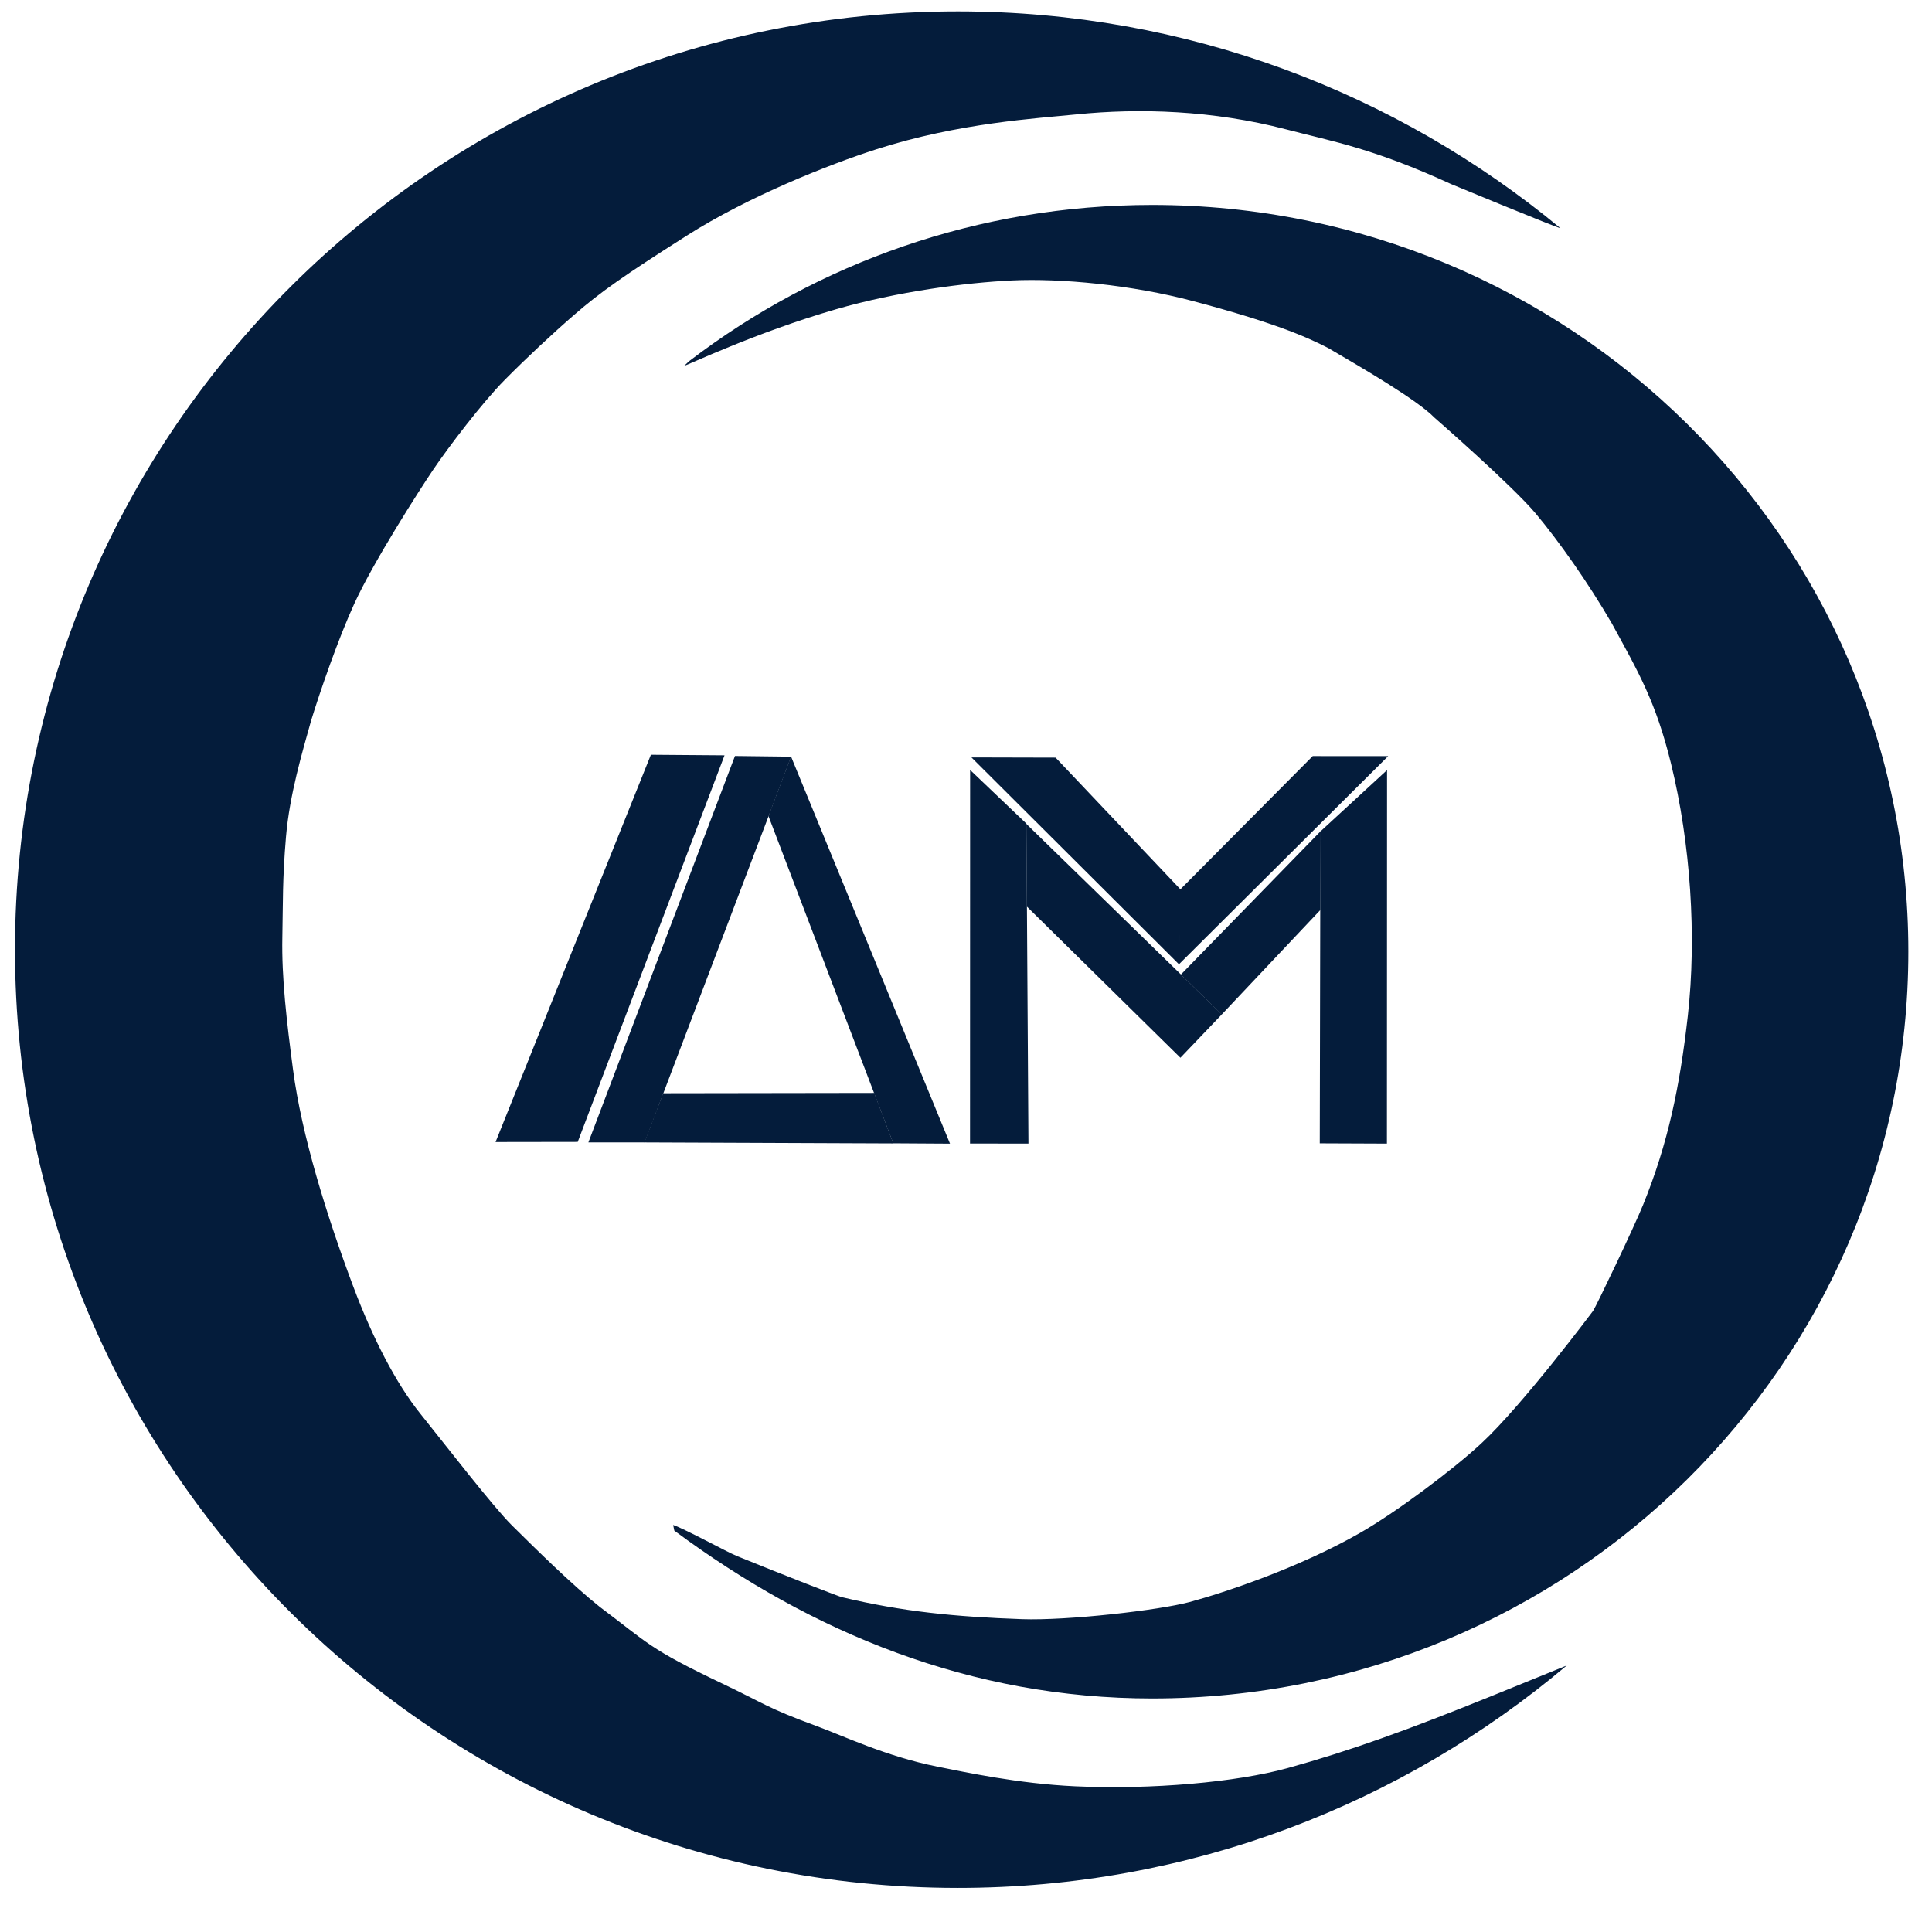
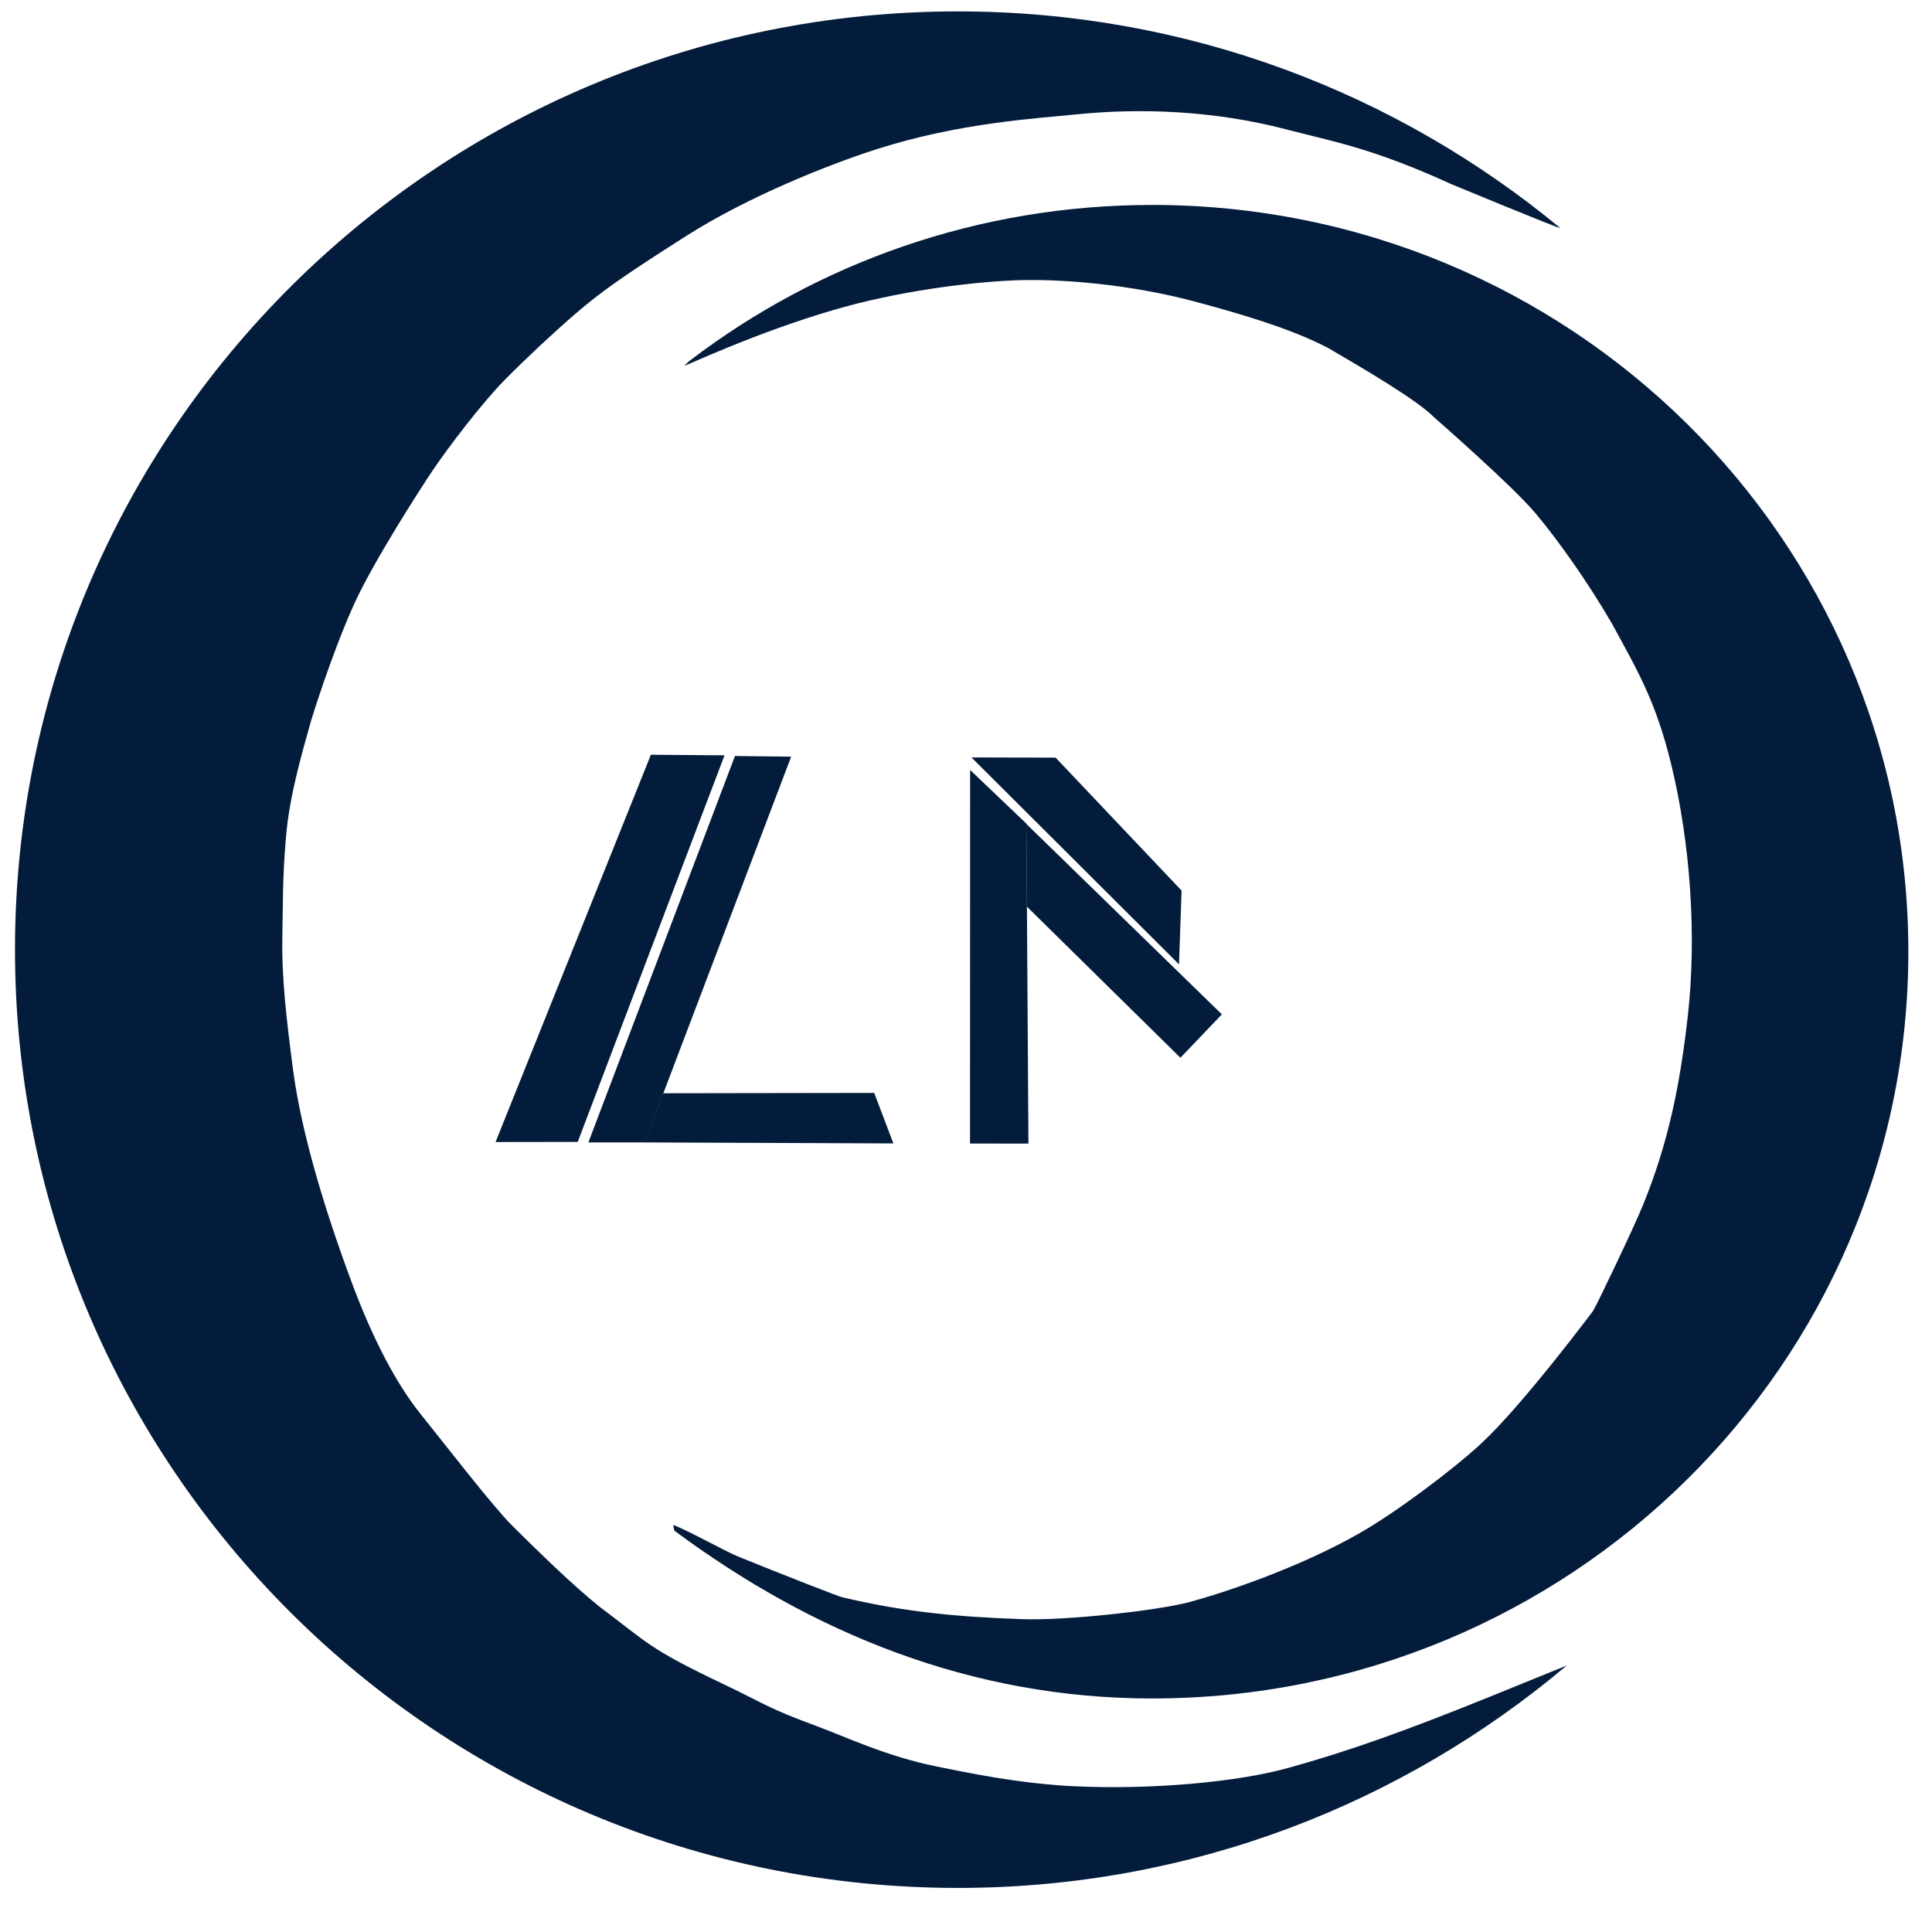
<svg xmlns="http://www.w3.org/2000/svg" xmlns:ns1="http://vectornator.io" height="100%" stroke-miterlimit="10" style="fill-rule:nonzero;clip-rule:evenodd;stroke-linecap:round;stroke-linejoin:round;" viewBox="0 0 250 250" width="100%" xml:space="preserve">
  <defs />
  <g id="Ebene-1" ns1:layerName="Ebene 1">
    <g opacity="1">
      <path d="M86.867 196.38C88.779 197.048 90.703 197.75 93.223 198.764C94.047 199.095 94.731 199.373 96.196 199.97C102.131 202.391 104.824 203.368 107.997 204.355C119.082 207.228 130.557 207.691 146.179 206.375M154.172 205.591C154.43 205.563 154.643 205.745 154.672 206.003C154.7 206.262 154.518 206.475 154.26 206.503C135.091 208.615 121.907 208.579 109.351 205.591C109.244 205.643 109.181 205.775 109.056 205.738C108.721 205.639 108.175 205.397 107.85 205.297C107.666 205.25 107.474 205.228 107.291 205.179C107.243 205.166 107.273 205.088 107.232 205.061C104.173 204.098 101.558 203.184 95.843 200.853C94.379 200.256 93.692 199.977 92.87 199.646C90.575 198.723 88.83 198.095 87.073 197.469C87.098 197.543 87.203 198.191 87.22 198.204C104.071 211.777 125.609 219.923 149.051 219.923C203.094 219.923 246.904 176.641 246.904 123.277C246.904 69.914 203.094 26.66 149.051 26.66C126.541 26.66 105.783 34.176 89.25 46.79C88.995 46.985 88.76 47.245 88.515 47.467C89.034 47.459 89.546 47.467 89.721 47.467C90.033 47.467 90.236 47.49 90.516 47.496C102.988 40.918 117.11 37.082 130.922 36.431C145.009 35.767 158.753 38.347 170.064 44.553C170.207 44.632 170.163 44.81 170.181 44.965C171.311 45.211 172.21 45.556 173.33 46.319C173.33 46.319 174.382 47.075 174.713 47.29C174.976 47.462 175.254 47.616 175.508 47.761C183.493 52.303 189.192 57.406 197.992 67.096C198.249 67.38 199.73 68.974 199.846 69.097C203.908 73.431 205.677 75.908 206.556 79.427C206.632 79.286 206.686 79.116 206.85 79.103C207.11 79.085 207.332 79.286 207.351 79.545C207.531 81.995 208.442 83.853 211.029 87.785C211.06 87.831 211.058 87.827 211.088 87.874C213.253 91.164 214.097 92.696 214.649 94.731C217.39 104.824 218.012 115.482 217.474 131.37C217.472 131.427 217.378 131.41 217.357 131.458C217.592 131.474 217.79 131.627 217.798 131.87C218.098 140.903 215.056 150.363 209.528 158.681C209.389 158.891 209.12 159.332 208.675 160.152C208.59 160.308 207.172 162.91 207.086 163.066C206.472 164.169 205.99 165.034 205.585 165.655" fill="#041c3b" fill-rule="evenodd" opacity="0" stroke="none" />
      <path d="M149.087 26.519C126.577 26.519 105.82 34.035 89.287 46.649C89.031 46.844 88.796 47.104 88.551 47.326C88.846 47.322 97.778 43.031 108.166 40.023C116.101 37.725 124.977 36.572 130.959 36.29C137.217 35.995 146.391 36.841 154.389 38.964C164.394 41.62 168.87 43.467 171.903 45.053C176.423 47.697 183.376 51.746 185.628 54.052C185.628 54.052 195.699 62.843 198.701 66.426C201.704 70.009 205.508 75.394 208.567 80.665C211.969 86.898 214.263 90.783 216.229 98.809C218.764 109.157 219.559 121.194 218.404 131.441C217.373 140.586 215.856 147.919 212.618 155.899C211.414 158.866 206.559 169.005 206.142 169.632C206.142 169.632 197.032 181.824 191.676 186.779C187.883 190.287 180.608 195.72 175.94 198.385C168.008 202.914 158.301 206.125 153.926 207.303C149.99 208.363 138.126 209.725 132.25 209.518C123.495 209.209 116.803 208.541 109.008 206.687C108.901 206.738 101.1 203.693 95.384 201.361C93.921 200.765 88.867 197.954 87.109 197.328C87.135 197.402 87.239 198.05 87.256 198.063C105.081 211.292 125.646 219.782 149.087 219.782C203.13 219.782 246.94 176.5 246.94 123.136C246.94 69.773 203.13 26.519 149.087 26.519Z" fill="#041c3b" fill-rule="evenodd" opacity="1" stroke="none" />
      <path d="M123.955 1.475C56.571 1.475 1.94 55.818 1.94 122.871C1.94 189.924 56.571 244.297 123.955 244.297C154.004 244.297 181.474 233.444 202.737 215.515C198.697 217.16 193.989 219.069 193.32 219.341C182.203 223.85 174.692 226.559 166.627 228.788C160.02 230.614 149.017 231.603 139.102 231.145C131.741 230.804 124.916 229.324 121.272 228.597C114.69 227.285 109.131 224.622 105.652 223.346C99.219 220.985 98.848 220.415 93.526 217.883C83.878 213.293 83.869 212.614 77.621 207.94C74.045 205.095 69.347 200.455 66.279 197.42C63.821 194.989 57.64 186.971 54.416 182.964C51.229 179.003 48.215 173.124 45.738 166.541C42.245 157.257 39.029 146.863 37.917 138.401C37.102 132.205 36.428 126.497 36.535 121.285C36.627 116.735 36.535 113.844 37.008 108.284C37.47 102.839 39.124 97.312 40.249 93.276C41.404 89.495 43.784 82.612 45.849 78.109C48.387 72.575 54.358 63.293 56.053 60.779C57.99 57.906 62.404 52.102 65.286 49.186C68.13 46.309 71.555 43.115 74.328 40.715C77.674 37.819 80.54 35.782 88.853 30.499C96.843 25.42 107.18 21.313 113.428 19.309C124.123 15.88 134.163 15.324 139.288 14.802C147.45 13.971 156.965 14.273 166.381 16.727C172.704 18.375 177.634 19.177 187.807 23.833C187.814 23.836 201.375 29.453 201.913 29.521C180.768 12.021 153.607 1.475 123.955 1.475Z" fill="#041c3b" fill-rule="evenodd" opacity="1" stroke="none" />
      <g opacity="1">
        <path d="M84.225 97.665L93.754 97.739L74.758 147.763L64.125 147.779L84.225 97.665Z" fill="#041c3b" fill-rule="evenodd" opacity="1" stroke="none" />
        <path d="M95.105 97.825L102.376 97.912L83.423 147.824L76.137 147.827L95.105 97.825Z" fill="#041c3b" fill-rule="evenodd" opacity="1" stroke="none" />
-         <path d="M122.931 147.989L115.586 147.944L99.437 105.592L102.358 97.889L122.931 147.989Z" fill="#041c3b" fill-rule="evenodd" opacity="1" stroke="none" />
        <path d="M113.123 141.423L115.603 147.958L83.377 147.829L85.812 141.465L113.123 141.423Z" fill="#041c3b" fill-rule="evenodd" opacity="1" stroke="none" />
        <path d="M125.533 99.633L132.816 106.578L133.08 147.982L125.521 147.972L125.533 99.633Z" fill="#041c3b" fill-rule="evenodd" opacity="1" stroke="none" />
-         <path d="M170.861 107.589L179.485 99.649L179.468 147.982L170.778 147.947L170.861 107.589Z" fill="#041c3b" fill-rule="evenodd" opacity="1" stroke="none" />
        <path d="M132.871 117.306L132.806 106.61L158.11 131.257L152.745 136.873L132.871 117.306Z" fill="#041c3b" fill-rule="evenodd" opacity="1" stroke="none" />
-         <path d="M170.898 107.552L170.853 117.752L158.093 131.273L152.808 126.105L170.898 107.552Z" fill="#041c3b" fill-rule="evenodd" opacity="1" stroke="none" />
        <path d="M125.704 98.01L136.594 98.037L152.896 115.241L152.563 124.785L125.704 98.01Z" fill="#041c3b" fill-rule="evenodd" opacity="1" stroke="none" />
-         <path d="M152.573 124.762L152.665 115.157L169.866 97.836L179.628 97.843L152.573 124.762Z" fill="#041c3b" fill-rule="evenodd" opacity="1" stroke="none" />
      </g>
    </g>
  </g>
</svg>